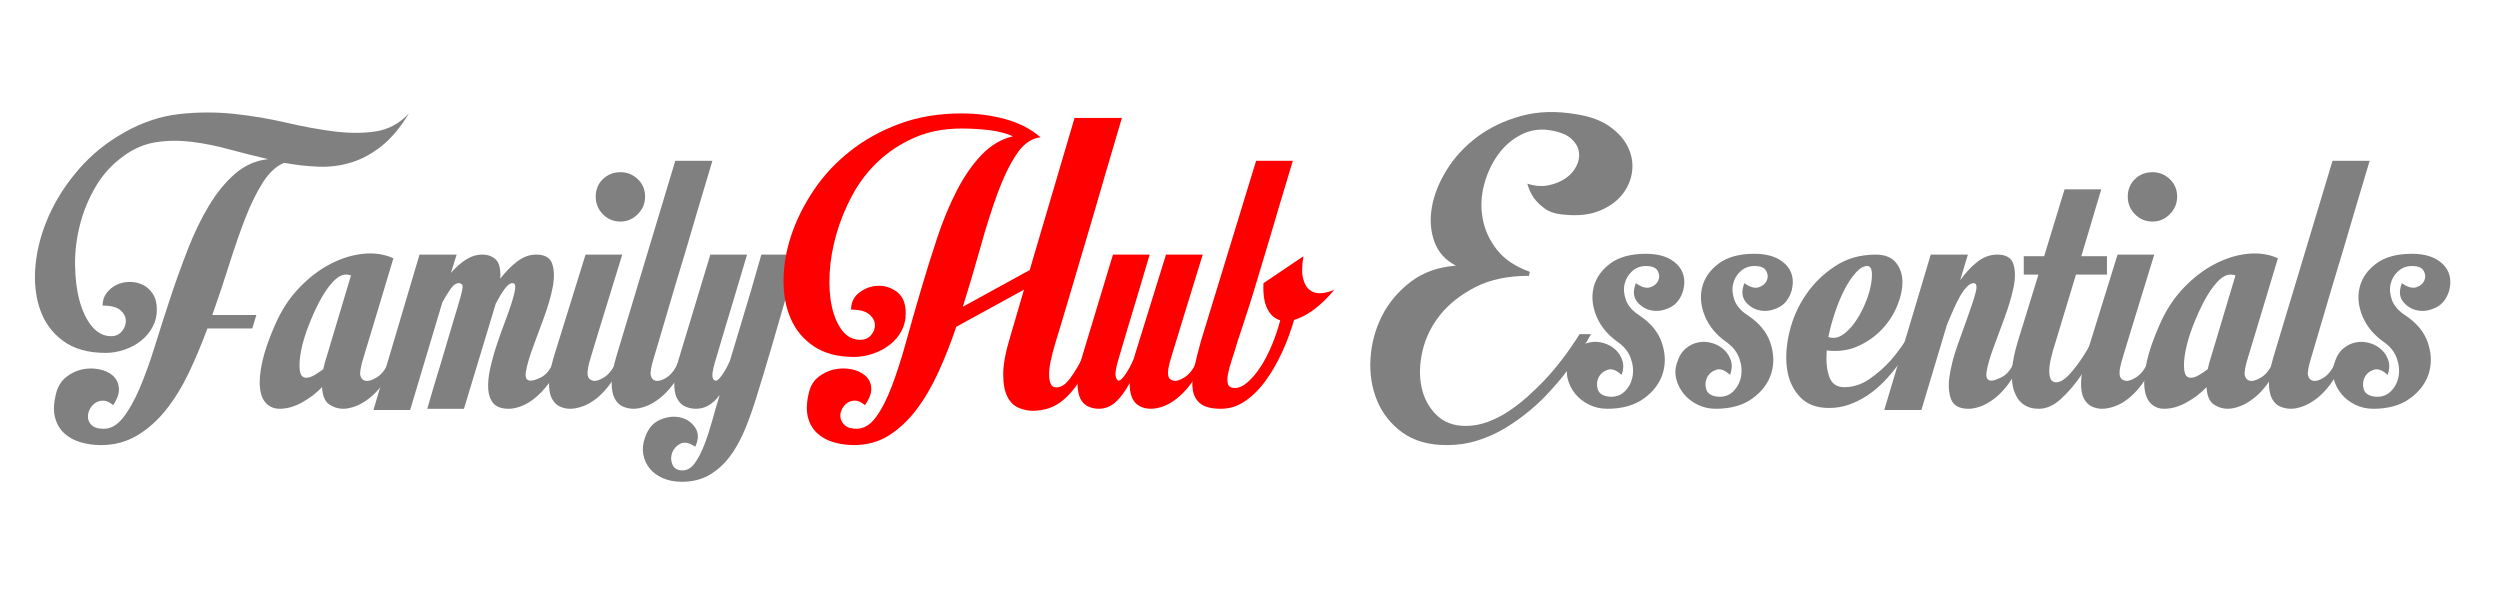
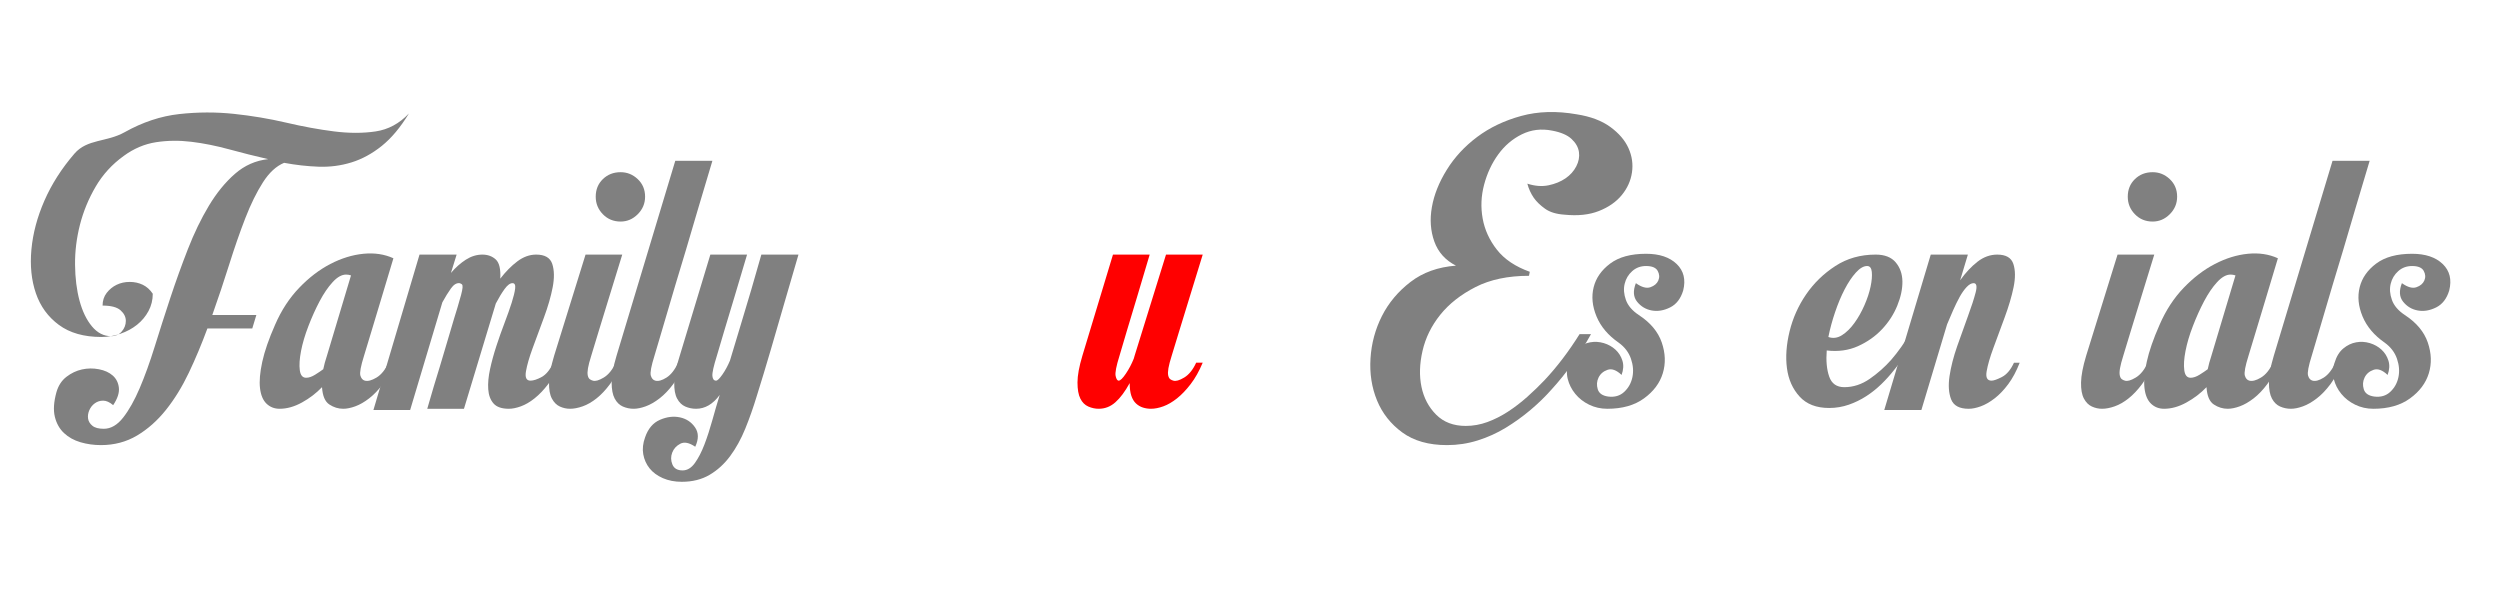
<svg xmlns="http://www.w3.org/2000/svg" version="1.1" x="0px" y="0px" viewBox="0 0 226.5 54" enable-background="new 0 0 226.5 54" xml:space="preserve">
  <g id="Слой_2">
</g>
  <g id="Слой_1">
</g>
  <g id="Слой_3">
    <g>
-       <path fill="#808080" d="M11.29,11.979c1.626-0.911,3.277-1.46,4.952-1.645c1.676-0.185,3.326-0.19,4.952-0.018    c1.626,0.173,3.203,0.437,4.731,0.794c1.527,0.358,2.975,0.623,4.342,0.796c1.367,0.172,2.624,0.172,3.77,0    c1.145-0.172,2.149-0.715,3.012-1.626c-0.764,1.257-1.584,2.236-2.458,2.938c-0.875,0.702-1.793,1.2-2.753,1.497    c-0.961,0.296-1.953,0.425-2.975,0.388c-1.023-0.037-2.064-0.154-3.123-0.351c-0.715,0.296-1.355,0.887-1.922,1.774    c-0.567,0.887-1.097,1.965-1.59,3.233c-0.493,1.269-0.979,2.667-1.459,4.195c-0.481,1.529-0.992,3.055-1.534,4.583h3.991    l-0.37,1.22h-4.065c-0.518,1.403-1.078,2.741-1.681,4.01c-0.604,1.268-1.293,2.389-2.07,3.363    c-0.776,0.973-1.651,1.749-2.624,2.329c-0.974,0.578-2.064,0.867-3.271,0.867c-0.641,0-1.257-0.086-1.848-0.258    c-0.591-0.173-1.09-0.45-1.497-0.832c-0.407-0.382-0.684-0.875-0.831-1.478c-0.148-0.604-0.099-1.348,0.147-2.236    c0.172-0.591,0.475-1.054,0.906-1.385c0.431-0.333,0.899-0.554,1.404-0.666s1.016-0.117,1.534-0.018    c0.518,0.099,0.936,0.289,1.257,0.573c0.319,0.284,0.504,0.653,0.554,1.109c0.049,0.456-0.123,0.979-0.518,1.571    c-0.32-0.271-0.622-0.408-0.906-0.408c-0.284,0-0.536,0.08-0.757,0.241c-0.221,0.159-0.388,0.37-0.499,0.628    c-0.111,0.26-0.148,0.511-0.111,0.757c0.037,0.247,0.166,0.463,0.389,0.647c0.221,0.185,0.566,0.276,1.035,0.276    c0.64,0,1.225-0.339,1.755-1.016c0.53-0.678,1.028-1.564,1.497-2.662c0.468-1.096,0.924-2.358,1.367-3.787    c0.444-1.429,0.911-2.889,1.404-4.38c0.493-1.491,1.023-2.962,1.59-4.416c0.566-1.454,1.201-2.766,1.903-3.937    c0.702-1.169,1.491-2.137,2.365-2.9c0.875-0.764,1.879-1.207,3.012-1.332c-1.183-0.271-2.36-0.566-3.529-0.886    c-1.171-0.32-2.31-0.549-3.419-0.684c-1.109-0.135-2.18-0.123-3.215,0.037c-1.035,0.161-2.008,0.573-2.919,1.238    c-1.06,0.763-1.91,1.694-2.55,2.79c-0.641,1.096-1.115,2.248-1.423,3.456C6.935,21.576,6.787,22.784,6.8,23.99    c0.012,1.207,0.147,2.292,0.406,3.253c0.259,0.961,0.634,1.738,1.127,2.329c0.493,0.591,1.072,0.887,1.737,0.887    c0.394,0,0.714-0.142,0.961-0.426c0.245-0.282,0.37-0.602,0.37-0.961c0-0.357-0.161-0.677-0.481-0.961    c-0.32-0.284-0.863-0.425-1.626-0.425c0-0.444,0.123-0.825,0.37-1.147c0.246-0.319,0.548-0.566,0.906-0.739    c0.357-0.172,0.751-0.258,1.182-0.258c0.431,0,0.825,0.086,1.183,0.258c0.357,0.173,0.659,0.444,0.906,0.814    c0.246,0.37,0.37,0.849,0.37,1.442c0,0.567-0.129,1.089-0.388,1.57s-0.604,0.893-1.035,1.238c-0.432,0.346-0.93,0.616-1.497,0.812    c-0.567,0.197-1.145,0.296-1.736,0.296c-1.578,0-2.858-0.364-3.844-1.09c-0.986-0.726-1.682-1.681-2.088-2.865    c-0.406-1.182-0.542-2.506-0.406-3.972c0.135-1.465,0.529-2.944,1.182-4.435s1.559-2.907,2.717-4.25S9.664,12.892,11.29,11.979z" />
+       <path fill="#808080" d="M11.29,11.979c1.626-0.911,3.277-1.46,4.952-1.645c1.676-0.185,3.326-0.19,4.952-0.018    c1.626,0.173,3.203,0.437,4.731,0.794c1.527,0.358,2.975,0.623,4.342,0.796c1.367,0.172,2.624,0.172,3.77,0    c1.145-0.172,2.149-0.715,3.012-1.626c-0.764,1.257-1.584,2.236-2.458,2.938c-0.875,0.702-1.793,1.2-2.753,1.497    c-0.961,0.296-1.953,0.425-2.975,0.388c-1.023-0.037-2.064-0.154-3.123-0.351c-0.715,0.296-1.355,0.887-1.922,1.774    c-0.567,0.887-1.097,1.965-1.59,3.233c-0.493,1.269-0.979,2.667-1.459,4.195c-0.481,1.529-0.992,3.055-1.534,4.583h3.991    l-0.37,1.22h-4.065c-0.518,1.403-1.078,2.741-1.681,4.01c-0.604,1.268-1.293,2.389-2.07,3.363    c-0.776,0.973-1.651,1.749-2.624,2.329c-0.974,0.578-2.064,0.867-3.271,0.867c-0.641,0-1.257-0.086-1.848-0.258    c-0.591-0.173-1.09-0.45-1.497-0.832c-0.407-0.382-0.684-0.875-0.831-1.478c-0.148-0.604-0.099-1.348,0.147-2.236    c0.172-0.591,0.475-1.054,0.906-1.385c0.431-0.333,0.899-0.554,1.404-0.666s1.016-0.117,1.534-0.018    c0.518,0.099,0.936,0.289,1.257,0.573c0.319,0.284,0.504,0.653,0.554,1.109c0.049,0.456-0.123,0.979-0.518,1.571    c-0.32-0.271-0.622-0.408-0.906-0.408c-0.284,0-0.536,0.08-0.757,0.241c-0.221,0.159-0.388,0.37-0.499,0.628    c-0.111,0.26-0.148,0.511-0.111,0.757c0.037,0.247,0.166,0.463,0.389,0.647c0.221,0.185,0.566,0.276,1.035,0.276    c0.64,0,1.225-0.339,1.755-1.016c0.53-0.678,1.028-1.564,1.497-2.662c0.468-1.096,0.924-2.358,1.367-3.787    c0.444-1.429,0.911-2.889,1.404-4.38c0.493-1.491,1.023-2.962,1.59-4.416c0.566-1.454,1.201-2.766,1.903-3.937    c0.702-1.169,1.491-2.137,2.365-2.9c0.875-0.764,1.879-1.207,3.012-1.332c-1.183-0.271-2.36-0.566-3.529-0.886    c-1.171-0.32-2.31-0.549-3.419-0.684c-1.109-0.135-2.18-0.123-3.215,0.037c-1.035,0.161-2.008,0.573-2.919,1.238    c-1.06,0.763-1.91,1.694-2.55,2.79c-0.641,1.096-1.115,2.248-1.423,3.456C6.935,21.576,6.787,22.784,6.8,23.99    c0.012,1.207,0.147,2.292,0.406,3.253c0.259,0.961,0.634,1.738,1.127,2.329c0.493,0.591,1.072,0.887,1.737,0.887    c0.394,0,0.714-0.142,0.961-0.426c0.245-0.282,0.37-0.602,0.37-0.961c0-0.357-0.161-0.677-0.481-0.961    c-0.32-0.284-0.863-0.425-1.626-0.425c0-0.444,0.123-0.825,0.37-1.147c0.246-0.319,0.548-0.566,0.906-0.739    c0.357-0.172,0.751-0.258,1.182-0.258c0.431,0,0.825,0.086,1.183,0.258c0.357,0.173,0.659,0.444,0.906,0.814    c0,0.567-0.129,1.089-0.388,1.57s-0.604,0.893-1.035,1.238c-0.432,0.346-0.93,0.616-1.497,0.812    c-0.567,0.197-1.145,0.296-1.736,0.296c-1.578,0-2.858-0.364-3.844-1.09c-0.986-0.726-1.682-1.681-2.088-2.865    c-0.406-1.182-0.542-2.506-0.406-3.972c0.135-1.465,0.529-2.944,1.182-4.435s1.559-2.907,2.717-4.25S9.664,12.892,11.29,11.979z" />
      <path fill="#808080" d="M35.643,23.399c-0.394,1.306-0.764,2.539-1.109,3.695c-0.295,0.986-0.591,1.965-0.886,2.938    c-0.296,0.975-0.518,1.707-0.666,2.199c-0.295,0.937-0.406,1.535-0.332,1.793s0.209,0.413,0.406,0.463    c0.271,0.073,0.622-0.02,1.054-0.278c0.431-0.258,0.794-0.708,1.09-1.348h0.517c-0.295,0.763-0.641,1.41-1.035,1.939    c-0.394,0.53-0.808,0.961-1.238,1.293c-0.432,0.333-0.851,0.573-1.257,0.721c-0.407,0.148-0.77,0.221-1.09,0.221    c-0.444,0-0.863-0.128-1.257-0.388c-0.394-0.258-0.616-0.781-0.665-1.57c-0.518,0.542-1.121,1.004-1.811,1.385    c-0.69,0.382-1.367,0.573-2.033,0.573c-0.468,0-0.863-0.154-1.183-0.461c-0.32-0.307-0.517-0.776-0.591-1.405    c-0.074-0.628-0.006-1.422,0.203-2.384c0.209-0.961,0.597-2.082,1.164-3.363c0.566-1.306,1.293-2.42,2.181-3.344    c0.886-0.924,1.829-1.645,2.827-2.162s1.996-0.825,2.994-0.924C33.925,22.894,34.831,23.029,35.643,23.399z M29.287,33.451    c0.074-0.37,0.185-0.776,0.333-1.22l2.181-7.28c-0.148-0.049-0.296-0.075-0.444-0.075c-0.394,0-0.801,0.229-1.219,0.684    c-0.42,0.456-0.813,1.035-1.183,1.736c-0.37,0.702-0.709,1.454-1.016,2.255c-0.309,0.801-0.53,1.552-0.666,2.254    c-0.135,0.702-0.172,1.281-0.111,1.736c0.061,0.457,0.252,0.684,0.573,0.684c0.246,0,0.518-0.092,0.813-0.276    C28.843,33.766,29.089,33.599,29.287,33.451z" />
      <path fill="#808080" d="M41.445,27.871c0.148-0.494,0.259-0.882,0.333-1.165c0.074-0.282,0.116-0.498,0.129-0.646    c0.012-0.148-0.006-0.247-0.055-0.296c-0.05-0.049-0.124-0.086-0.222-0.11c-0.272-0.025-0.53,0.135-0.776,0.48    c-0.247,0.346-0.506,0.764-0.776,1.257l-2.919,9.756h-3.327l4.176-14.081h3.363l-0.517,1.663c0.418-0.492,0.868-0.891,1.348-1.2    c0.481-0.307,0.98-0.463,1.497-0.463c0.492,0,0.898,0.148,1.219,0.444c0.32,0.295,0.456,0.875,0.406,1.736    c0.493-0.64,1.01-1.164,1.552-1.57c0.542-0.406,1.109-0.611,1.7-0.611c0.788,0,1.275,0.284,1.46,0.851    c0.185,0.567,0.197,1.269,0.037,2.107c-0.161,0.838-0.425,1.755-0.795,2.752c-0.37,0.999-0.708,1.917-1.016,2.753    c-0.308,0.838-0.511,1.54-0.609,2.107c-0.099,0.567,0.037,0.851,0.406,0.851c0.271,0,0.61-0.111,1.016-0.333    c0.407-0.221,0.757-0.653,1.054-1.293h0.591c-0.295,0.763-0.647,1.41-1.053,1.939c-0.407,0.53-0.819,0.961-1.238,1.293    c-0.419,0.333-0.831,0.573-1.238,0.721c-0.407,0.148-0.771,0.221-1.09,0.221c-0.641,0-1.103-0.159-1.386-0.48    c-0.284-0.32-0.444-0.752-0.481-1.293c-0.037-0.542,0.019-1.152,0.166-1.829c0.148-0.677,0.339-1.374,0.573-2.089    c0.233-0.714,0.48-1.409,0.739-2.088c0.258-0.677,0.474-1.286,0.647-1.829c0.172-0.542,0.277-0.973,0.314-1.293    c0.037-0.32-0.043-0.48-0.24-0.48c-0.221,0-0.462,0.178-0.72,0.535c-0.259,0.358-0.524,0.796-0.795,1.313l-0.111,0.37    l-2.772,9.164H38.71c0.394-1.379,0.776-2.66,1.146-3.844c0.147-0.516,0.301-1.034,0.462-1.552c0.16-0.518,0.307-1.016,0.444-1.497    c0.135-0.481,0.264-0.918,0.388-1.312C41.272,28.438,41.371,28.117,41.445,27.871z" />
      <path fill="#808080" d="M53.567,32.231c-0.148,0.468-0.247,0.845-0.296,1.127c-0.049,0.284-0.055,0.506-0.018,0.666    c0.037,0.161,0.098,0.271,0.185,0.333c0.086,0.062,0.178,0.104,0.277,0.13c0.222,0.073,0.548-0.02,0.98-0.278    c0.431-0.258,0.794-0.708,1.09-1.348h0.517c-0.295,0.763-0.641,1.41-1.035,1.939c-0.394,0.53-0.801,0.961-1.219,1.293    c-0.42,0.333-0.838,0.573-1.257,0.721c-0.419,0.148-0.801,0.221-1.145,0.221c-0.321,0-0.628-0.068-0.924-0.203    c-0.296-0.135-0.536-0.375-0.721-0.721c-0.185-0.344-0.271-0.831-0.259-1.46c0.013-0.628,0.166-1.434,0.462-2.42l2.846-9.165    h3.326c-0.419,1.381-0.813,2.662-1.183,3.844c-0.32,1.035-0.635,2.058-0.942,3.068C53.942,30.987,53.714,31.739,53.567,32.231z     M58.445,17.819c0,0.616-0.222,1.145-0.666,1.59c-0.443,0.443-0.961,0.664-1.552,0.664c-0.641,0-1.177-0.221-1.608-0.664    c-0.432-0.444-0.647-0.973-0.647-1.59c0-0.64,0.215-1.171,0.647-1.59c0.431-0.419,0.967-0.628,1.608-0.628    c0.591,0,1.109,0.209,1.552,0.628C58.223,16.648,58.445,17.179,58.445,17.819z" />
      <path fill="#808080" d="M59.295,32.231c-0.295,0.937-0.406,1.535-0.332,1.793s0.209,0.413,0.406,0.463    c0.271,0.073,0.61-0.02,1.016-0.278c0.407-0.258,0.757-0.708,1.054-1.348h0.591c-0.295,0.763-0.641,1.41-1.035,1.939    c-0.394,0.53-0.808,0.961-1.238,1.293c-0.431,0.333-0.85,0.573-1.256,0.721c-0.407,0.148-0.771,0.221-1.09,0.221    c-0.346,0-0.671-0.068-0.98-0.203c-0.308-0.135-0.554-0.375-0.739-0.721c-0.185-0.344-0.277-0.831-0.277-1.46    c0-0.628,0.148-1.434,0.444-2.42l5.322-17.665h3.363c-0.886,2.956-1.688,5.655-2.402,8.093c-0.32,1.035-0.635,2.076-0.942,3.123    c-0.308,1.048-0.591,2.009-0.85,2.883s-0.48,1.626-0.665,2.254C59.499,31.549,59.369,31.986,59.295,32.231z" />
      <path fill="#808080" d="M65.208,35.78c-0.616,0.838-1.33,1.255-2.143,1.255c-0.346,0-0.671-0.068-0.98-0.203    c-0.308-0.135-0.554-0.375-0.739-0.721c-0.185-0.344-0.271-0.831-0.259-1.46c0.013-0.628,0.179-1.434,0.499-2.42l2.772-9.165    h3.326c-0.419,1.381-0.801,2.662-1.145,3.844c-0.321,1.035-0.628,2.058-0.924,3.068c-0.296,1.01-0.518,1.762-0.666,2.254    c-0.295,0.937-0.431,1.547-0.406,1.829c0.024,0.284,0.135,0.426,0.333,0.426c0.123,0,0.314-0.185,0.573-0.554    c0.259-0.37,0.486-0.788,0.683-1.257c0.32-1.085,0.652-2.186,0.998-3.308c0.345-1.121,0.652-2.15,0.924-3.086    c0.32-1.085,0.628-2.155,0.924-3.216h3.363c-0.42,1.454-0.85,2.932-1.293,4.436c-0.37,1.281-0.771,2.66-1.201,4.138    c-0.432,1.478-0.857,2.883-1.275,4.213c-0.321,1.059-0.671,2.056-1.054,2.993c-0.382,0.937-0.838,1.762-1.367,2.477    c-0.53,0.714-1.152,1.281-1.866,1.7c-0.714,0.419-1.552,0.628-2.513,0.628c-0.64,0-1.213-0.11-1.719-0.331    c-0.504-0.223-0.906-0.518-1.201-0.887c-0.295-0.37-0.486-0.796-0.573-1.275c-0.086-0.481-0.031-0.993,0.166-1.535    c0.271-0.788,0.72-1.317,1.348-1.588c0.628-0.272,1.233-0.346,1.811-0.221c0.578,0.123,1.035,0.425,1.367,0.906    c0.333,0.48,0.339,1.065,0.018,1.755c-0.542-0.37-0.992-0.461-1.349-0.276c-0.357,0.185-0.603,0.456-0.739,0.812    c-0.135,0.357-0.129,0.714,0.019,1.072c0.147,0.357,0.456,0.536,0.924,0.536c0.418,0,0.788-0.221,1.109-0.666    c0.319-0.443,0.609-1.004,0.868-1.681c0.259-0.678,0.499-1.418,0.721-2.217C64.764,37.251,64.986,36.494,65.208,35.78z" />
-       <path fill="#FF0000" d="M95.623,31.049c-0.42,1.379-0.609,2.384-0.573,3.011c0.037,0.629,0.203,0.968,0.499,1.017    c0.465,0.099,0.934-0.166,1.402-0.796c0.468-0.628,0.911-1.398,1.331-2.309h0.776c-0.418,1.059-0.849,1.928-1.292,2.605    c-0.446,0.678-0.9,1.214-1.368,1.608c-0.468,0.394-0.937,0.664-1.405,0.812c-0.468,0.148-0.937,0.221-1.405,0.221    c-0.443,0-0.88-0.092-1.312-0.276s-0.77-0.523-1.016-1.017c-0.245-0.492-0.37-1.169-0.37-2.033c0-0.862,0.209-1.983,0.629-3.363    l1.255-4.286l-6.136,3.363c-0.492,1.454-1.034,2.827-1.625,4.12c-0.592,1.293-1.257,2.427-1.996,3.401    c-0.739,0.973-1.571,1.749-2.494,2.329c-0.924,0.578-1.978,0.867-3.159,0.867c-0.641,0-1.257-0.086-1.848-0.258    c-0.591-0.173-1.09-0.45-1.497-0.832c-0.406-0.382-0.683-0.875-0.831-1.478c-0.147-0.604-0.111-1.348,0.111-2.236    c0.148-0.591,0.437-1.054,0.869-1.385c0.431-0.333,0.906-0.554,1.422-0.666c0.518-0.111,1.028-0.117,1.534-0.018    c0.505,0.099,0.924,0.289,1.257,0.573c0.332,0.284,0.517,0.653,0.554,1.109c0.037,0.456-0.154,0.979-0.573,1.571    c-0.32-0.271-0.622-0.408-0.905-0.408c-0.284,0-0.53,0.08-0.74,0.241c-0.209,0.159-0.37,0.37-0.48,0.628    c-0.111,0.26-0.135,0.511-0.074,0.757c0.061,0.247,0.204,0.463,0.425,0.647c0.222,0.185,0.566,0.276,1.035,0.276    c0.64,0,1.22-0.351,1.737-1.052c0.518-0.702,0.998-1.639,1.442-2.81c0.444-1.169,0.874-2.512,1.293-4.028    c0.419-1.515,0.862-3.066,1.33-4.656c0.468-1.59,0.961-3.165,1.479-4.731c0.517-1.564,1.109-2.993,1.774-4.286    c0.664-1.293,1.418-2.377,2.255-3.253c0.835-0.875,1.786-1.434,2.844-1.681c-0.615-0.271-1.329-0.456-2.144-0.554    c-0.812-0.097-1.65-0.148-2.511-0.148c-1.603,0-3.031,0.278-4.288,0.832s-2.353,1.275-3.289,2.162    c-0.937,0.886-1.712,1.903-2.328,3.048c-0.616,1.145-1.097,2.323-1.442,3.529c-0.345,1.207-0.549,2.384-0.609,3.53    c-0.062,1.145,0.006,2.161,0.203,3.048c0.197,0.887,0.511,1.608,0.942,2.162c0.431,0.554,0.98,0.831,1.645,0.831    c0.394,0,0.714-0.141,0.961-0.425c0.246-0.282,0.363-0.597,0.351-0.942c-0.013-0.344-0.185-0.659-0.517-0.942    c-0.333-0.284-0.882-0.425-1.645-0.425c0-0.666,0.259-1.189,0.776-1.571c0.518-0.382,1.084-0.578,1.7-0.591    c0.615-0.013,1.183,0.179,1.7,0.573c0.518,0.395,0.776,1.035,0.776,1.921c0,0.592-0.13,1.128-0.389,1.608    c-0.258,0.481-0.609,0.893-1.053,1.238s-0.949,0.616-1.516,0.812c-0.567,0.197-1.145,0.296-1.736,0.296    c-1.454,0-2.655-0.315-3.604-0.942c-0.949-0.629-1.651-1.46-2.107-2.495c-0.456-1.034-0.678-2.217-0.665-3.547    c0.012-1.33,0.246-2.68,0.702-4.047c0.456-1.368,1.127-2.717,2.014-4.047c0.886-1.33,1.982-2.513,3.289-3.547    c1.305-1.035,2.802-1.867,4.49-2.495c1.688-0.628,3.566-0.942,5.637-0.942c1.402,0,2.728,0.172,3.972,0.518    c1.244,0.346,2.296,0.887,3.159,1.626c0,0.024-0.011,0.037-0.037,0.037h-0.073c-0.79,0.123-1.492,0.659-2.107,1.607    c-0.615,0.949-1.182,2.138-1.701,3.567c-0.516,1.429-1.021,3.03-1.515,4.804c-0.494,1.774-1.021,3.56-1.588,5.358l6.059-3.326    l4.065-13.785h4.288c-0.985,3.326-1.884,6.394-2.697,9.202c-0.347,1.183-0.697,2.372-1.055,3.567    c-0.355,1.195-0.683,2.298-0.979,3.308s-0.559,1.897-0.793,2.66C95.888,30.187,95.721,30.729,95.623,31.049z" />
      <path fill="#FF0000" d="M106.155,32.231c-0.148,0.468-0.247,0.845-0.296,1.127c-0.049,0.284-0.055,0.506-0.018,0.666    c0.038,0.161,0.099,0.271,0.185,0.333c0.086,0.062,0.179,0.104,0.278,0.13c0.221,0.073,0.547-0.02,0.979-0.278    c0.432-0.258,0.794-0.708,1.09-1.348h0.591c-0.32,0.763-0.683,1.41-1.09,1.939c-0.406,0.53-0.819,0.961-1.237,1.293    c-0.42,0.333-0.832,0.573-1.238,0.721s-0.783,0.221-1.127,0.221c-0.247,0-0.487-0.037-0.721-0.11    c-0.234-0.075-0.444-0.197-0.629-0.37c-0.185-0.172-0.326-0.406-0.425-0.702c-0.099-0.296-0.148-0.677-0.148-1.145    c-0.419,0.763-0.849,1.343-1.293,1.736c-0.443,0.395-0.948,0.591-1.515,0.591c-0.32,0-0.635-0.068-0.942-0.203    c-0.309-0.135-0.549-0.375-0.721-0.721c-0.172-0.344-0.258-0.831-0.258-1.46c0-0.628,0.147-1.434,0.443-2.42l2.772-9.165h3.326    c-0.419,1.381-0.801,2.662-1.145,3.844c-0.32,1.035-0.628,2.058-0.924,3.068s-0.518,1.762-0.666,2.254    c-0.295,0.937-0.412,1.547-0.351,1.829c0.062,0.284,0.154,0.426,0.278,0.426c0.148,0,0.362-0.21,0.646-0.629    s0.523-0.875,0.721-1.367l0.075-0.26l2.845-9.165h3.326c-0.419,1.381-0.812,2.662-1.182,3.844    c-0.32,1.035-0.635,2.058-0.942,3.068C106.53,30.987,106.303,31.739,106.155,32.231z" />
-       <path fill="#FF0000" d="M118.09,23.214c-0.147,0.887-0.154,1.577-0.018,2.069c0.135,0.494,0.351,0.839,0.647,1.035    c0.295,0.197,0.64,0.278,1.034,0.24c0.395-0.037,0.777-0.141,1.147-0.313c-0.666,0.788-1.306,1.403-1.922,1.848    c-0.616,0.443-1.195,0.739-1.736,0.887c-0.272,0.961-0.622,1.915-1.054,2.863c-0.432,0.949-0.924,1.811-1.478,2.587    s-1.176,1.405-1.866,1.884c-0.69,0.481-1.429,0.721-2.217,0.721c-0.814,0-1.418-0.141-1.811-0.425    c-0.395-0.284-0.64-0.69-0.739-1.22c-0.099-0.529-0.068-1.175,0.092-1.939c0.161-0.763,0.377-1.626,0.647-2.587l4.989-16.298    h3.326c-0.812,2.686-1.552,5.162-2.217,7.429c-0.295,0.961-0.585,1.921-0.869,2.882c-0.284,0.962-0.554,1.848-0.812,2.662    c-0.258,0.812-0.487,1.515-0.684,2.106c-0.197,0.591-0.331,0.999-0.406,1.22c-0.172,0.591-0.346,1.145-0.518,1.663    c-0.172,0.518-0.295,0.968-0.37,1.348c-0.073,0.382-0.073,0.69,0,0.924c0.075,0.234,0.284,0.351,0.629,0.351    c0.37,0,0.757-0.178,1.164-0.536c0.406-0.357,0.794-0.818,1.164-1.385c0.37-0.567,0.708-1.22,1.017-1.959    c0.307-0.739,0.56-1.491,0.757-2.254c-0.518-0.148-0.911-0.505-1.182-1.072c-0.272-0.567-0.382-1.33-0.333-2.291L118.09,23.214z" />
      <path fill="#808080" d="M138.527,24.988c-1.897,0-3.511,0.339-4.841,1.016c-1.33,0.678-2.396,1.516-3.198,2.513    c-0.8,0.999-1.336,2.088-1.607,3.271c-0.272,1.182-0.302,2.272-0.093,3.271c0.209,0.997,0.653,1.835,1.33,2.512    c0.678,0.678,1.571,1.017,2.68,1.017c0.666,0,1.317-0.117,1.959-0.351c0.64-0.234,1.262-0.549,1.866-0.942    c0.604-0.394,1.182-0.838,1.736-1.33c0.554-0.494,1.078-0.999,1.571-1.516c1.133-1.206,2.192-2.598,3.178-4.175h1.035    c-1.035,1.872-2.23,3.547-3.585,5.026c-0.567,0.64-1.2,1.257-1.903,1.848c-0.702,0.591-1.447,1.127-2.236,1.608    c-0.79,0.48-1.633,0.862-2.532,1.145c-0.9,0.284-1.829,0.425-2.79,0.425c-1.652,0-3-0.382-4.047-1.145    c-1.048-0.764-1.811-1.731-2.292-2.901c-0.48-1.169-0.677-2.439-0.591-3.805c0.086-1.368,0.432-2.649,1.035-3.844    c0.604-1.195,1.465-2.223,2.587-3.086c1.12-0.862,2.494-1.355,4.12-1.478c-0.961-0.492-1.614-1.22-1.958-2.181    c-0.346-0.961-0.42-2.001-0.223-3.123c0.197-1.121,0.647-2.248,1.35-3.381c0.701-1.134,1.619-2.126,2.753-2.976    c1.133-0.849,2.463-1.484,3.99-1.903s3.203-0.467,5.027-0.148c1.257,0.197,2.272,0.58,3.048,1.147s1.324,1.207,1.645,1.921    c0.32,0.715,0.426,1.447,0.315,2.199c-0.111,0.752-0.419,1.436-0.924,2.051c-0.505,0.616-1.196,1.097-2.069,1.442    c-0.876,0.346-1.917,0.456-3.123,0.333c-0.739-0.049-1.324-0.228-1.756-0.536c-0.432-0.307-0.77-0.635-1.016-0.979    c-0.272-0.395-0.468-0.827-0.592-1.295c0.69,0.223,1.331,0.272,1.923,0.148c0.591-0.123,1.102-0.333,1.533-0.628    c0.432-0.296,0.757-0.659,0.979-1.09c0.223-0.43,0.302-0.862,0.241-1.293c-0.062-0.432-0.284-0.825-0.666-1.183    c-0.382-0.357-0.968-0.609-1.755-0.757c-0.986-0.196-1.904-0.086-2.753,0.333c-0.851,0.419-1.566,1.03-2.144,1.829    c-0.58,0.801-1.004,1.712-1.275,2.735c-0.271,1.023-0.315,2.045-0.13,3.068c0.185,1.023,0.616,1.965,1.293,2.827    c0.678,0.863,1.67,1.528,2.976,1.996L138.527,24.988z" />
      <path fill="#808080" d="M148.468,28.536c1.059,0.69,1.755,1.522,2.088,2.495c0.333,0.973,0.364,1.903,0.093,2.79    c-0.272,0.887-0.838,1.645-1.701,2.272c-0.862,0.629-1.97,0.942-3.326,0.942c-0.591,0-1.14-0.123-1.645-0.37    c-0.505-0.245-0.924-0.573-1.255-0.979c-0.333-0.406-0.561-0.856-0.684-1.348s-0.099-0.986,0.073-1.478    c0.172-0.567,0.437-0.999,0.796-1.293c0.357-0.296,0.745-0.481,1.164-0.554c0.419-0.075,0.831-0.049,1.238,0.073    c0.406,0.124,0.757,0.32,1.052,0.591c0.296,0.272,0.505,0.604,0.629,0.999c0.123,0.394,0.097,0.825-0.075,1.293    c-0.468-0.444-0.893-0.598-1.275-0.463c-0.382,0.135-0.653,0.37-0.812,0.702c-0.161,0.333-0.185,0.684-0.073,1.054    c0.11,0.37,0.425,0.591,0.942,0.664c0.591,0.075,1.078-0.068,1.46-0.425c0.381-0.357,0.628-0.8,0.739-1.33    c0.11-0.53,0.068-1.085-0.13-1.663c-0.197-0.578-0.567-1.066-1.109-1.46c-0.961-0.666-1.632-1.46-2.014-2.384    c-0.382-0.924-0.468-1.804-0.258-2.642c0.209-0.838,0.707-1.553,1.497-2.144c0.788-0.591,1.872-0.887,3.251-0.887    c1.207,0,2.131,0.309,2.772,0.924c0.64,0.616,0.838,1.418,0.592,2.402c-0.223,0.739-0.616,1.251-1.183,1.533    c-0.567,0.284-1.121,0.377-1.663,0.278s-0.986-0.364-1.33-0.794c-0.346-0.432-0.382-0.992-0.111-1.681    c0.518,0.37,0.955,0.492,1.312,0.37c0.357-0.124,0.598-0.327,0.721-0.611c0.124-0.282,0.106-0.573-0.055-0.869    c-0.161-0.295-0.512-0.443-1.054-0.443c-0.492,0-0.911,0.154-1.255,0.463c-0.346,0.307-0.574,0.69-0.684,1.145    c-0.111,0.456-0.075,0.942,0.11,1.46C147.488,27.687,147.877,28.142,148.468,28.536z" />
-       <path fill="#808080" d="M158.298,28.536c1.059,0.69,1.755,1.522,2.088,2.495s0.364,1.903,0.093,2.79    c-0.272,0.887-0.838,1.645-1.701,2.272c-0.862,0.629-1.97,0.942-3.326,0.942c-0.591,0-1.14-0.123-1.645-0.37    c-0.505-0.245-0.924-0.573-1.255-0.979c-0.333-0.406-0.561-0.856-0.684-1.348s-0.099-0.986,0.073-1.478    c0.172-0.567,0.437-0.999,0.796-1.293c0.357-0.296,0.745-0.481,1.164-0.554c0.419-0.075,0.831-0.049,1.238,0.073    c0.406,0.124,0.757,0.32,1.052,0.591c0.296,0.272,0.505,0.604,0.629,0.999c0.123,0.394,0.097,0.825-0.075,1.293    c-0.468-0.444-0.893-0.598-1.275-0.463c-0.382,0.135-0.653,0.37-0.812,0.702c-0.161,0.333-0.185,0.684-0.073,1.054    c0.11,0.37,0.425,0.591,0.942,0.664c0.591,0.075,1.078-0.068,1.46-0.425c0.381-0.357,0.628-0.8,0.739-1.33    c0.11-0.53,0.068-1.085-0.13-1.663c-0.197-0.578-0.567-1.066-1.109-1.46c-0.961-0.666-1.632-1.46-2.014-2.384    c-0.382-0.924-0.468-1.804-0.258-2.642c0.209-0.838,0.707-1.553,1.497-2.144c0.788-0.591,1.872-0.887,3.251-0.887    c1.207,0,2.131,0.309,2.772,0.924c0.64,0.616,0.838,1.418,0.592,2.402c-0.223,0.739-0.616,1.251-1.183,1.533    c-0.567,0.284-1.121,0.377-1.663,0.278s-0.986-0.364-1.33-0.794c-0.346-0.432-0.382-0.992-0.111-1.681    c0.518,0.37,0.955,0.492,1.312,0.37c0.357-0.124,0.598-0.327,0.721-0.611c0.124-0.282,0.106-0.573-0.055-0.869    c-0.161-0.295-0.512-0.443-1.054-0.443c-0.492,0-0.911,0.154-1.255,0.463c-0.346,0.307-0.574,0.69-0.684,1.145    c-0.111,0.456-0.075,0.942,0.11,1.46C157.317,27.687,157.707,28.142,158.298,28.536z" />
      <path fill="#808080" d="M169.938,23.066c0.812,0,1.416,0.236,1.81,0.702c0.395,0.468,0.598,1.041,0.611,1.719    c0.011,0.677-0.142,1.41-0.463,2.199c-0.32,0.788-0.781,1.502-1.385,2.143c-0.604,0.642-1.331,1.152-2.181,1.535    c-0.851,0.382-1.793,0.511-2.828,0.388c-0.073,0.937,0,1.725,0.223,2.365c0.221,0.64,0.677,0.961,1.367,0.961    c0.814,0,1.583-0.252,2.31-0.757c0.726-0.505,1.372-1.078,1.939-1.719c0.64-0.739,1.231-1.576,1.774-2.512h0.591    c-0.591,1.306-1.293,2.451-2.106,3.436c-0.346,0.444-0.728,0.869-1.147,1.275s-0.875,0.77-1.367,1.09    c-0.494,0.32-1.023,0.58-1.59,0.776c-0.567,0.197-1.158,0.296-1.773,0.296c-1.159,0-2.051-0.344-2.68-1.035    c-0.628-0.688-1.01-1.546-1.145-2.568c-0.135-1.021-0.055-2.137,0.24-3.344c0.296-1.206,0.796-2.322,1.497-3.344    c0.702-1.023,1.583-1.879,2.643-2.568C167.339,23.411,168.558,23.066,169.938,23.066z M169.161,24.101    c-0.32,0-0.659,0.197-1.016,0.591c-0.358,0.395-0.697,0.9-1.017,1.516c-0.32,0.615-0.609,1.306-0.867,2.069    c-0.26,0.763-0.463,1.515-0.611,2.254c0.419,0.148,0.832,0.093,1.238-0.166c0.406-0.258,0.781-0.628,1.127-1.109    s0.647-1.016,0.906-1.608c0.258-0.591,0.443-1.151,0.554-1.681c0.111-0.529,0.148-0.973,0.111-1.33    C169.551,24.28,169.408,24.101,169.161,24.101z" />
      <path fill="#808080" d="M178.808,25.654c-0.197,0-0.406,0.117-0.628,0.35c-0.221,0.236-0.432,0.53-0.629,0.887    c-0.197,0.358-0.394,0.757-0.591,1.202c-0.197,0.443-0.382,0.875-0.554,1.293l-2.329,7.76h-3.363l4.213-14.081h3.363l-0.701,2.329    c0.492-0.69,1.016-1.25,1.57-1.681c0.554-0.43,1.151-0.647,1.793-0.647c0.788,0,1.275,0.284,1.46,0.851    c0.185,0.567,0.19,1.269,0.018,2.107c-0.173,0.838-0.444,1.755-0.814,2.752c-0.37,0.999-0.708,1.917-1.016,2.753    c-0.309,0.838-0.512,1.54-0.609,2.107c-0.099,0.567,0.048,0.851,0.443,0.851c0.197,0,0.511-0.111,0.942-0.333    s0.794-0.653,1.09-1.293h0.518c-0.296,0.763-0.642,1.41-1.035,1.939c-0.394,0.53-0.807,0.961-1.237,1.293    c-0.432,0.333-0.851,0.573-1.257,0.721c-0.408,0.148-0.77,0.221-1.09,0.221c-0.838,0-1.368-0.282-1.59-0.849    s-0.271-1.269-0.148-2.107c0.124-0.836,0.357-1.749,0.702-2.735c0.346-0.985,0.671-1.896,0.979-2.734    c0.309-0.838,0.536-1.54,0.684-2.107C179.14,25.938,179.078,25.654,178.808,25.654z" />
-       <path fill="#808080" d="M185.2,23.214l1.849-6.061h3.326l-0.554,1.848c-0.173,0.567-0.364,1.214-0.574,1.941    c-0.209,0.726-0.437,1.484-0.683,2.272h2.327v1.663h-2.808l-1.811,5.988c-0.419,1.257-0.622,2.199-0.609,2.827    c0.013,0.629,0.216,0.942,0.609,0.942c0.37,0,0.77-0.233,1.202-0.701c0.43-0.468,0.849-1.017,1.257-1.645    c0.406-0.629,0.776-1.257,1.109-1.886c0.333-0.628,0.573-1.102,0.721-1.422h0.591c-0.221,0.591-0.554,1.348-0.999,2.272    c-0.443,0.924-0.955,1.811-1.533,2.66c-0.58,0.851-1.2,1.584-1.866,2.199c-0.666,0.616-1.343,0.924-2.033,0.924    c-1.109,0-1.855-0.529-2.236-1.588c-0.382-1.059-0.265-2.587,0.351-4.583l1.848-5.988h-1.331v-1.663H185.2z" />
      <path fill="#808080" d="M192.369,32.231c-0.148,0.468-0.247,0.845-0.295,1.127c-0.051,0.284-0.056,0.506-0.018,0.666    c0.037,0.161,0.097,0.271,0.185,0.333c0.086,0.062,0.178,0.104,0.276,0.13c0.221,0.073,0.549-0.02,0.979-0.278    c0.432-0.258,0.796-0.708,1.09-1.348h0.518c-0.295,0.763-0.64,1.41-1.034,1.939c-0.395,0.53-0.801,0.961-1.22,1.293    c-0.419,0.333-0.838,0.573-1.257,0.721s-0.801,0.221-1.145,0.221c-0.32,0-0.629-0.068-0.924-0.203    c-0.296-0.135-0.536-0.375-0.721-0.721c-0.185-0.344-0.271-0.831-0.26-1.46c0.013-0.628,0.166-1.434,0.463-2.42l2.845-9.165h3.327    c-0.42,1.381-0.814,2.662-1.183,3.844c-0.32,1.035-0.635,2.058-0.942,3.068C192.745,30.987,192.518,31.739,192.369,32.231z     M197.248,17.819c0,0.616-0.221,1.145-0.666,1.59c-0.443,0.443-0.961,0.664-1.552,0.664c-0.642,0-1.178-0.221-1.608-0.664    c-0.432-0.444-0.646-0.973-0.646-1.59c0-0.64,0.214-1.171,0.646-1.59c0.43-0.419,0.966-0.628,1.608-0.628    c0.591,0,1.109,0.209,1.552,0.628C197.027,16.648,197.248,17.179,197.248,17.819z" />
      <path fill="#808080" d="M206.377,23.399c-0.395,1.306-0.764,2.539-1.109,3.695c-0.296,0.986-0.592,1.965-0.887,2.938    c-0.296,0.975-0.518,1.707-0.666,2.199c-0.295,0.937-0.406,1.535-0.333,1.793c0.075,0.258,0.21,0.413,0.408,0.463    c0.271,0.073,0.622-0.02,1.052-0.278c0.432-0.258,0.796-0.708,1.09-1.348h0.518c-0.295,0.763-0.64,1.41-1.035,1.939    c-0.394,0.53-0.807,0.961-1.237,1.293c-0.432,0.333-0.851,0.573-1.257,0.721s-0.77,0.221-1.09,0.221    c-0.443,0-0.863-0.128-1.257-0.388c-0.394-0.258-0.616-0.781-0.664-1.57c-0.518,0.542-1.121,1.004-1.811,1.385    c-0.691,0.382-1.368,0.573-2.033,0.573c-0.468,0-0.863-0.154-1.183-0.461c-0.32-0.307-0.518-0.776-0.591-1.405    c-0.073-0.628-0.006-1.422,0.203-2.384c0.209-0.961,0.597-2.082,1.164-3.363c0.567-1.306,1.293-2.42,2.181-3.344    c0.887-0.924,1.829-1.645,2.828-2.162c0.997-0.518,1.996-0.825,2.993-0.924C204.658,22.894,205.563,23.029,206.377,23.399z     M200.02,33.451c0.075-0.37,0.185-0.776,0.333-1.22l2.181-7.28c-0.148-0.049-0.296-0.075-0.444-0.075    c-0.394,0-0.8,0.229-1.219,0.684s-0.814,1.035-1.183,1.736c-0.37,0.702-0.708,1.454-1.016,2.255    c-0.309,0.801-0.53,1.552-0.666,2.254s-0.172,1.281-0.11,1.736c0.061,0.457,0.251,0.684,0.573,0.684    c0.245,0,0.518-0.092,0.812-0.276C199.577,33.766,199.822,33.599,200.02,33.451z" />
      <path fill="#808080" d="M209.443,32.231c-0.296,0.937-0.408,1.535-0.333,1.793c0.073,0.258,0.209,0.413,0.406,0.463    c0.271,0.073,0.609-0.02,1.017-0.278c0.406-0.258,0.757-0.708,1.052-1.348h0.592c-0.296,0.763-0.642,1.41-1.035,1.939    c-0.395,0.53-0.807,0.961-1.238,1.293c-0.432,0.333-0.849,0.573-1.257,0.721c-0.406,0.148-0.77,0.221-1.09,0.221    c-0.344,0-0.671-0.068-0.979-0.203c-0.307-0.135-0.554-0.375-0.739-0.721c-0.185-0.344-0.276-0.831-0.276-1.46    c0-0.628,0.147-1.434,0.443-2.42l5.322-17.665h3.363c-0.887,2.956-1.687,5.655-2.402,8.093c-0.32,1.035-0.635,2.076-0.942,3.123    c-0.309,1.048-0.591,2.009-0.851,2.883c-0.258,0.875-0.48,1.626-0.664,2.254C209.647,31.549,209.517,31.986,209.443,32.231z" />
      <path fill="#808080" d="M217.87,28.536c1.059,0.69,1.755,1.522,2.088,2.495s0.364,1.903,0.093,2.79    c-0.272,0.887-0.838,1.645-1.701,2.272c-0.862,0.629-1.97,0.942-3.326,0.942c-0.591,0-1.14-0.123-1.645-0.37    c-0.505-0.245-0.924-0.573-1.255-0.979c-0.333-0.406-0.561-0.856-0.684-1.348s-0.099-0.986,0.073-1.478    c0.172-0.567,0.437-0.999,0.796-1.293c0.357-0.296,0.745-0.481,1.164-0.554c0.419-0.075,0.831-0.049,1.238,0.073    c0.406,0.124,0.757,0.32,1.052,0.591c0.296,0.272,0.505,0.604,0.629,0.999c0.123,0.394,0.097,0.825-0.075,1.293    c-0.468-0.444-0.893-0.598-1.275-0.463c-0.382,0.135-0.653,0.37-0.812,0.702c-0.161,0.333-0.185,0.684-0.073,1.054    c0.11,0.37,0.425,0.591,0.942,0.664c0.591,0.075,1.078-0.068,1.46-0.425c0.381-0.357,0.628-0.8,0.739-1.33    c0.11-0.53,0.068-1.085-0.13-1.663c-0.197-0.578-0.567-1.066-1.109-1.46c-0.961-0.666-1.632-1.46-2.014-2.384    c-0.382-0.924-0.468-1.804-0.258-2.642c0.209-0.838,0.707-1.553,1.497-2.144c0.788-0.591,1.872-0.887,3.251-0.887    c1.207,0,2.131,0.309,2.772,0.924c0.64,0.616,0.838,1.418,0.592,2.402c-0.223,0.739-0.616,1.251-1.183,1.533    c-0.567,0.284-1.121,0.377-1.663,0.278s-0.986-0.364-1.33-0.794c-0.346-0.432-0.382-0.992-0.111-1.681    c0.518,0.37,0.955,0.492,1.312,0.37c0.357-0.124,0.598-0.327,0.721-0.611c0.124-0.282,0.106-0.573-0.055-0.869    c-0.161-0.295-0.512-0.443-1.054-0.443c-0.492,0-0.911,0.154-1.255,0.463c-0.346,0.307-0.574,0.69-0.684,1.145    c-0.111,0.456-0.075,0.942,0.11,1.46C216.889,27.687,217.279,28.142,217.87,28.536z" />
    </g>
  </g>
</svg>